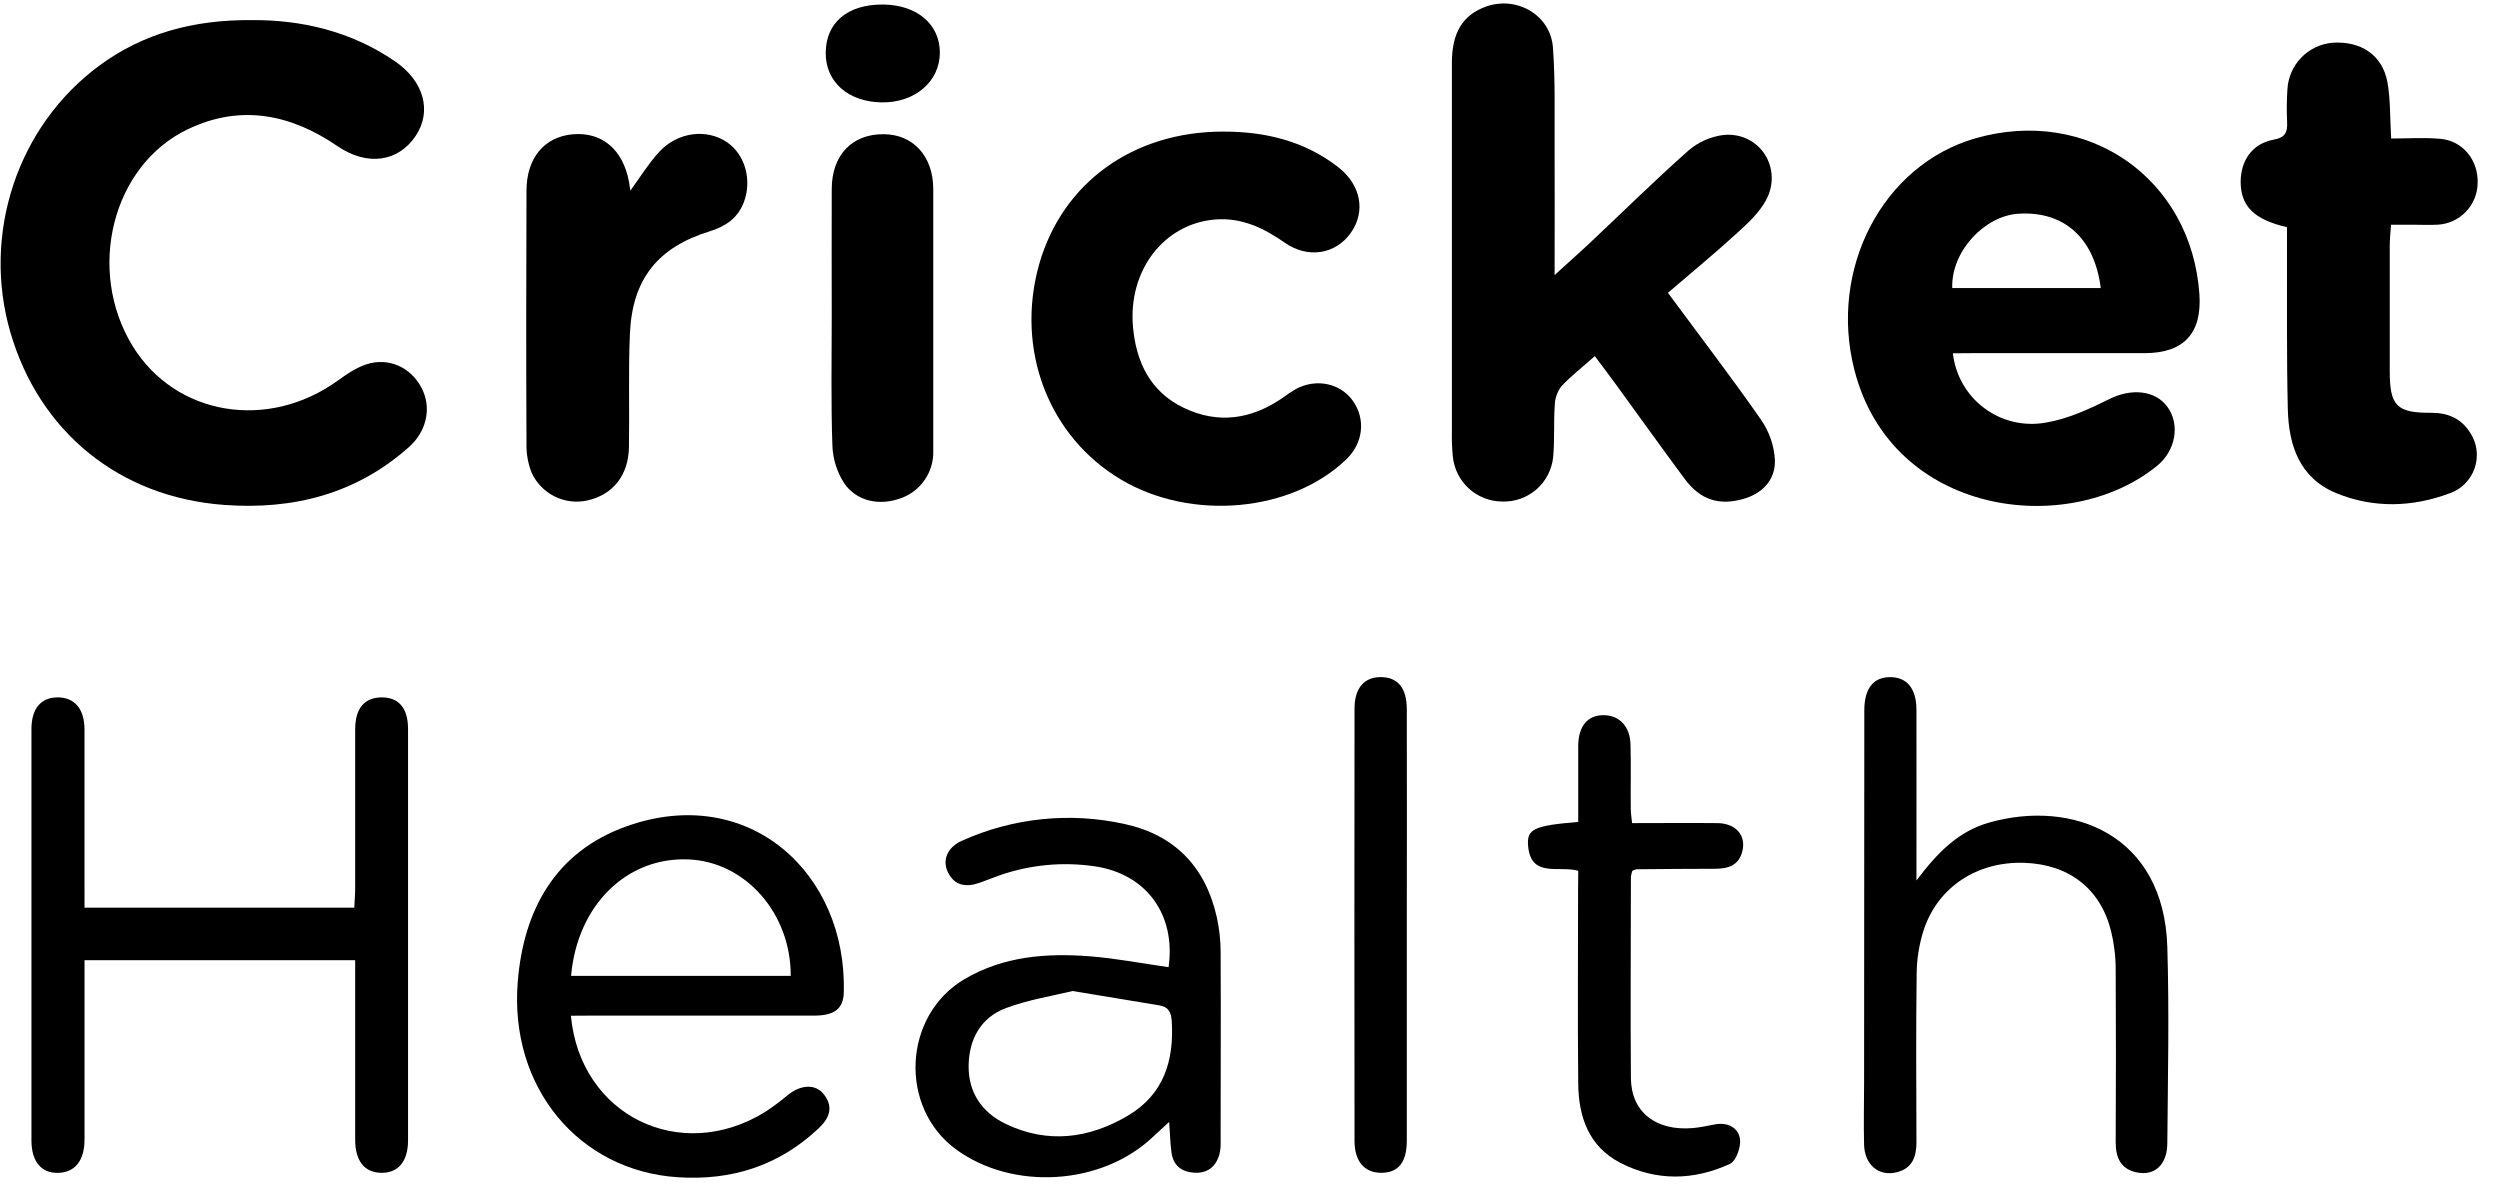
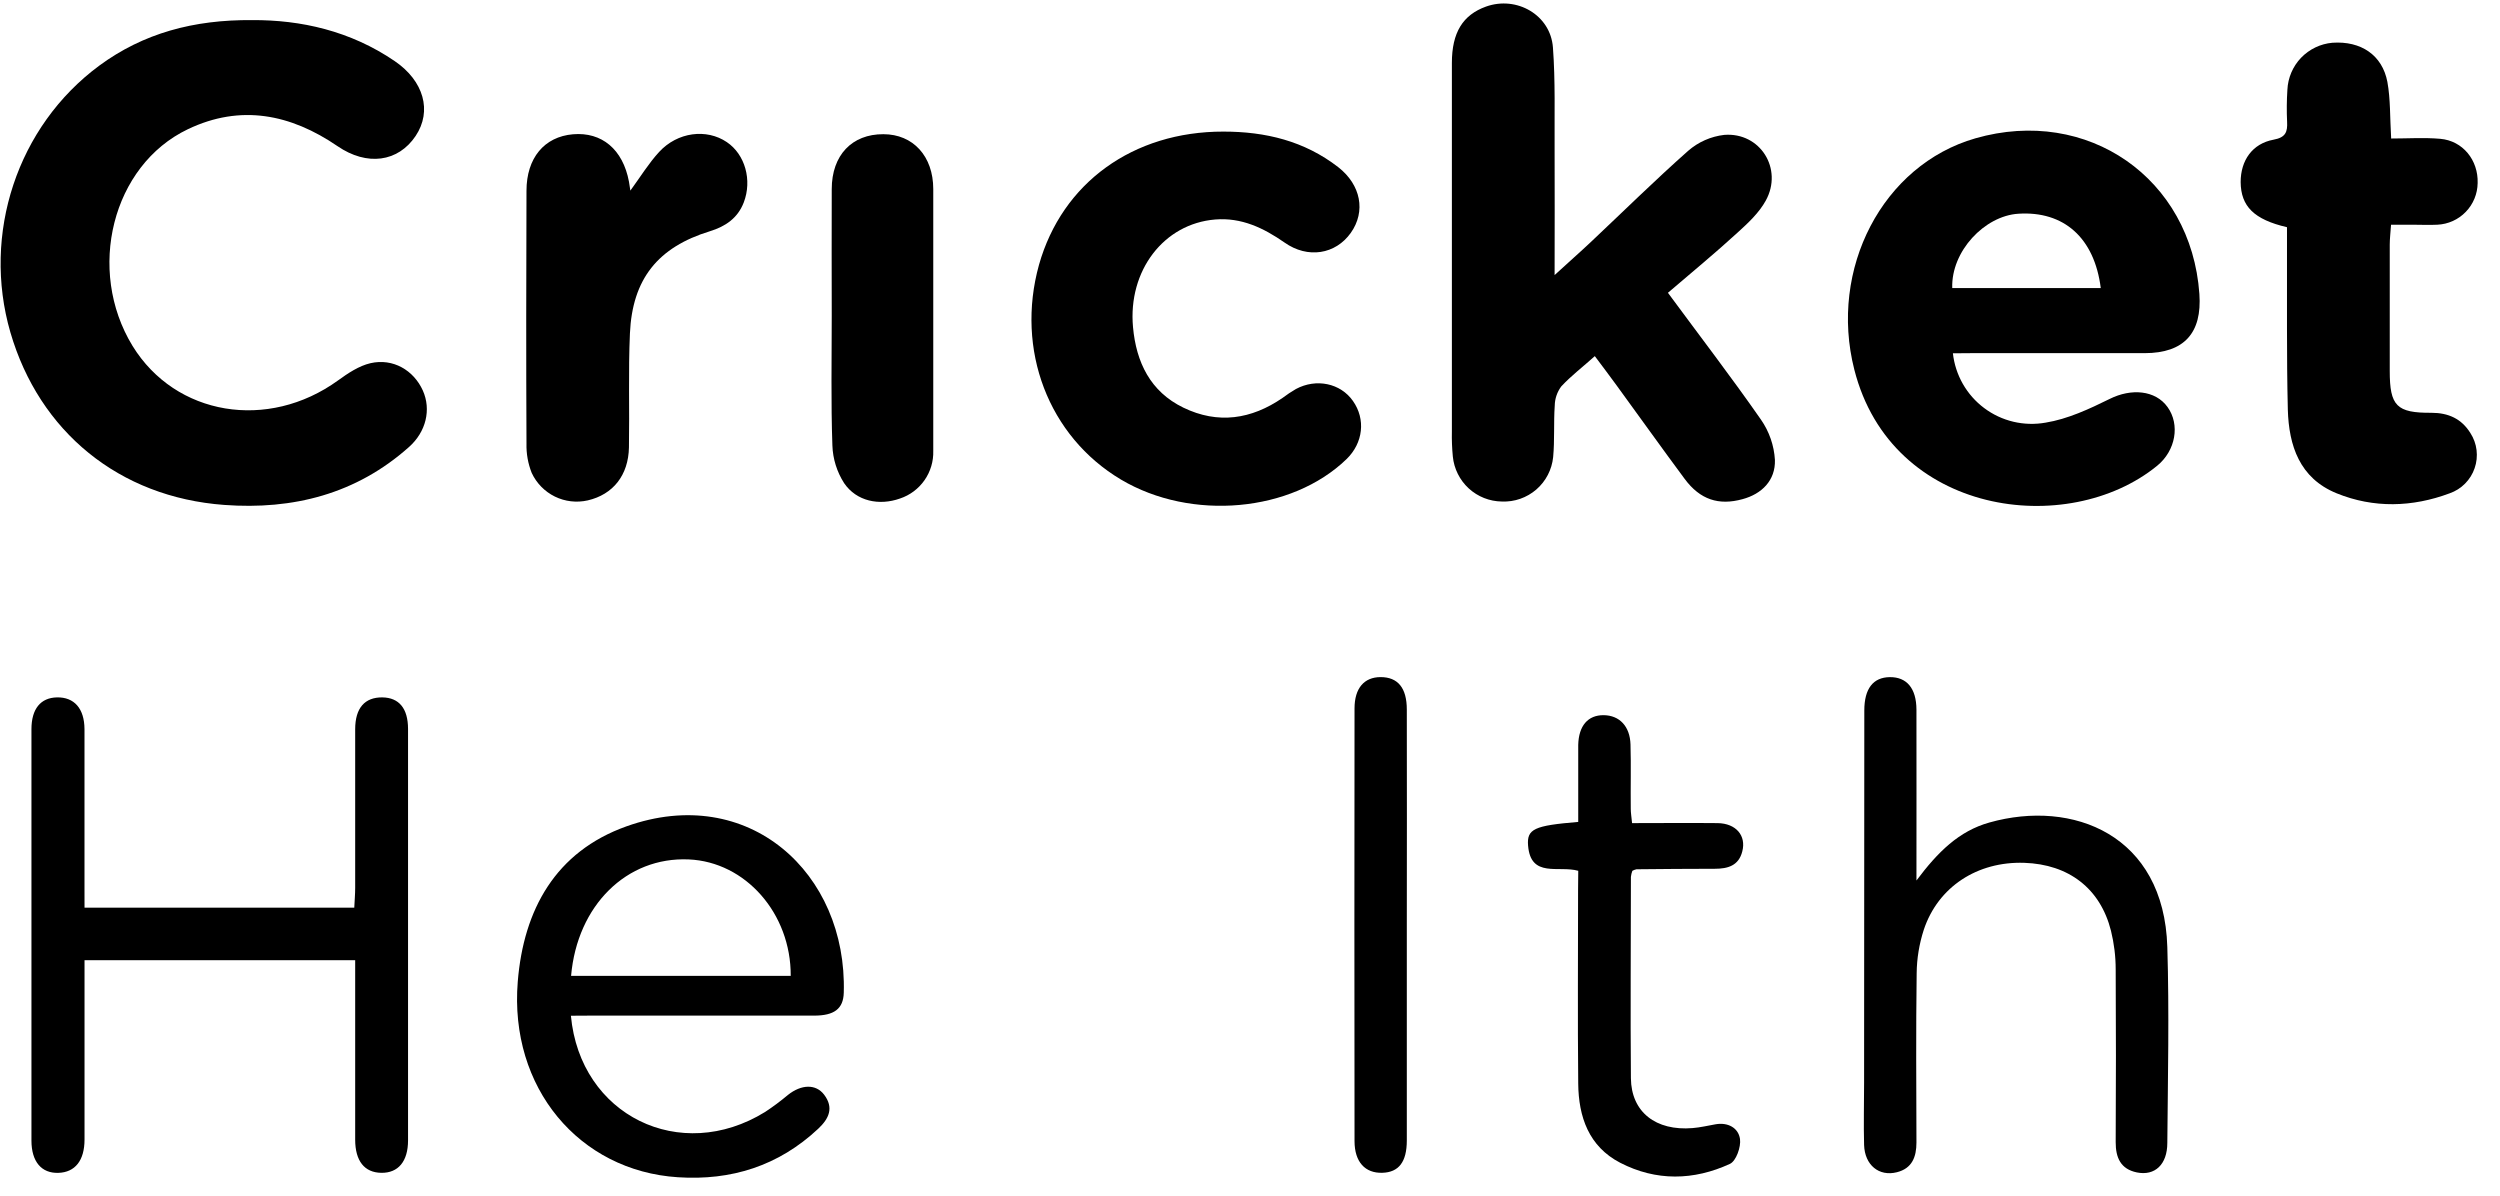
<svg xmlns="http://www.w3.org/2000/svg" width="69" height="33" viewBox="0 0 69 33" fill="none">
  <path d="M6.96 0.555C8.301 0.547 9.669 0.85 10.895 1.687C11.696 2.233 11.932 3.064 11.471 3.753C10.988 4.474 10.129 4.591 9.317 4.035C8.023 3.15 6.642 2.87 5.186 3.566C3.092 4.565 2.379 7.455 3.658 9.547C4.844 11.477 7.396 11.899 9.331 10.499C9.603 10.302 9.906 10.098 10.225 10.024C10.849 9.881 11.418 10.22 11.67 10.778C11.906 11.306 11.759 11.917 11.291 12.335C9.832 13.637 8.085 14.076 6.188 13.936C3.288 13.723 1.085 11.915 0.286 9.171C-0.501 6.456 0.474 3.487 2.738 1.813C3.953 0.918 5.343 0.541 6.96 0.555Z" fill="black" />
  <path d="M46.035 8.081C46.92 9.282 47.788 10.412 48.602 11.581C48.831 11.91 48.964 12.295 48.988 12.694C49.005 13.26 48.625 13.634 48.093 13.777C47.436 13.958 46.922 13.79 46.498 13.219C45.864 12.365 45.246 11.497 44.619 10.638C44.428 10.374 44.231 10.116 44.017 9.829C43.689 10.124 43.366 10.369 43.091 10.665C42.977 10.818 42.914 11.003 42.911 11.193C42.878 11.666 42.911 12.145 42.867 12.616C42.832 12.962 42.666 13.282 42.403 13.51C42.139 13.738 41.799 13.857 41.451 13.842C41.112 13.838 40.787 13.709 40.537 13.48C40.288 13.251 40.131 12.937 40.098 12.6C40.076 12.371 40.067 12.141 40.072 11.912C40.072 8.52 40.072 5.128 40.072 1.737C40.072 0.896 40.375 0.412 41.013 0.182C41.86 -0.122 42.795 0.413 42.861 1.31C42.93 2.239 42.901 3.179 42.907 4.109C42.913 5.219 42.907 6.33 42.907 7.592C43.3 7.231 43.609 6.961 43.907 6.68C44.801 5.838 45.678 4.973 46.594 4.162C46.873 3.919 47.22 3.766 47.588 3.723C48.581 3.644 49.219 4.661 48.735 5.537C48.552 5.871 48.252 6.152 47.964 6.413C47.348 6.978 46.706 7.507 46.035 8.081Z" fill="black" />
  <path d="M53.9 9.751C53.933 10.049 54.027 10.337 54.175 10.597C54.324 10.857 54.524 11.084 54.764 11.263C55.004 11.443 55.278 11.571 55.569 11.64C55.861 11.709 56.163 11.717 56.458 11.665C57.069 11.566 57.665 11.288 58.228 11.01C58.819 10.715 59.487 10.765 59.824 11.234C60.173 11.718 60.052 12.437 59.535 12.857C57.076 14.861 52.205 14.242 51.179 10.201C50.471 7.423 51.959 4.553 54.523 3.817C57.615 2.931 60.478 4.917 60.703 8.112C60.78 9.194 60.279 9.745 59.196 9.747C57.606 9.747 56.017 9.747 54.426 9.747L53.9 9.751ZM57.981 7.951C57.806 6.563 56.962 5.818 55.706 5.899C54.775 5.958 53.848 6.934 53.882 7.951H57.981Z" fill="black" />
  <path d="M33.766 3.632C34.927 3.632 36.002 3.89 36.937 4.615C37.559 5.101 37.703 5.834 37.282 6.427C36.861 7.021 36.095 7.147 35.453 6.694C34.872 6.289 34.261 5.999 33.541 6.058C32.122 6.173 31.129 7.468 31.271 9.029C31.359 9.995 31.747 10.808 32.661 11.251C33.617 11.714 34.536 11.575 35.399 10.982C35.517 10.893 35.64 10.811 35.767 10.737C36.331 10.435 36.999 10.578 37.341 11.066C37.697 11.57 37.625 12.225 37.164 12.672C35.648 14.139 32.88 14.389 30.939 13.236C28.937 12.044 28.025 9.655 28.676 7.31C29.314 5.047 31.272 3.629 33.766 3.632Z" fill="black" />
  <path d="M2.333 25.052H9.778C9.787 24.855 9.803 24.679 9.803 24.504C9.803 23.045 9.803 21.586 9.803 20.128C9.803 19.538 10.07 19.243 10.553 19.248C11.013 19.255 11.261 19.551 11.262 20.117C11.262 23.903 11.262 27.689 11.262 31.475C11.262 32.056 10.99 32.377 10.524 32.37C10.058 32.363 9.804 32.042 9.803 31.456C9.803 29.819 9.803 28.182 9.803 26.502H2.333V27.023C2.333 28.498 2.333 29.974 2.333 31.45C2.333 32.032 2.072 32.356 1.61 32.371C1.147 32.386 0.869 32.064 0.868 31.483C0.868 27.698 0.868 23.912 0.868 20.125C0.868 19.566 1.121 19.258 1.57 19.248C2.047 19.237 2.33 19.555 2.332 20.126C2.332 21.584 2.332 23.043 2.332 24.502L2.333 25.052Z" fill="black" />
  <path d="M63.121 6.271C62.209 6.058 61.848 5.694 61.842 5.025C61.842 4.429 62.163 3.964 62.751 3.855C63.086 3.794 63.138 3.639 63.124 3.363C63.11 3.068 63.113 2.773 63.132 2.478C63.147 2.148 63.281 1.834 63.509 1.595C63.738 1.357 64.045 1.209 64.374 1.18C65.162 1.125 65.752 1.52 65.892 2.262C65.979 2.739 65.961 3.235 65.996 3.823C66.447 3.823 66.901 3.792 67.35 3.831C67.976 3.885 68.403 4.422 68.383 5.053C68.379 5.35 68.262 5.635 68.055 5.848C67.849 6.062 67.569 6.188 67.272 6.202C67.043 6.214 66.813 6.202 66.583 6.202H65.993C65.979 6.406 65.958 6.578 65.957 6.751C65.957 7.915 65.957 9.078 65.957 10.241C65.957 11.202 66.145 11.399 67.106 11.393C67.579 11.393 67.939 11.56 68.182 11.951C68.274 12.093 68.333 12.254 68.353 12.422C68.373 12.591 68.356 12.761 68.3 12.921C68.246 13.082 68.155 13.227 68.036 13.347C67.917 13.468 67.772 13.559 67.612 13.615C66.58 14.001 65.513 14.031 64.491 13.615C63.469 13.199 63.172 12.301 63.144 11.305C63.108 9.814 63.126 8.322 63.121 6.831C63.12 6.653 63.121 6.475 63.121 6.271Z" fill="black" />
  <path d="M52.894 24.302C53.484 23.515 54.064 22.938 54.908 22.701C57.208 22.053 59.727 23.037 59.818 26.138C59.873 27.938 59.833 29.742 59.818 31.543C59.818 32.142 59.474 32.46 58.977 32.359C58.53 32.267 58.392 31.952 58.393 31.524C58.401 29.935 58.403 28.346 58.393 26.757C58.393 26.397 58.349 26.039 58.263 25.689C57.968 24.52 57.096 23.855 55.87 23.814C54.578 23.771 53.491 24.474 53.096 25.663C52.971 26.05 52.904 26.455 52.9 26.863C52.879 28.419 52.889 29.976 52.894 31.532C52.894 31.933 52.773 32.249 52.353 32.354C51.861 32.478 51.467 32.157 51.449 31.601C51.433 31.028 51.449 30.454 51.449 29.881C51.449 26.457 51.451 23.033 51.455 19.609C51.455 19.006 51.699 18.693 52.161 18.689C52.623 18.685 52.892 18.993 52.894 19.587C52.897 21.108 52.894 22.63 52.894 24.302Z" fill="black" />
  <path d="M15.757 28.034C16.011 30.788 18.776 32.136 21.117 30.69C21.336 30.546 21.546 30.389 21.746 30.221C22.117 29.926 22.516 29.913 22.744 30.211C23.02 30.574 22.881 30.874 22.582 31.154C21.489 32.178 20.185 32.589 18.709 32.492C15.985 32.316 14.053 30.022 14.29 27.096C14.45 25.104 15.336 23.505 17.288 22.808C20.659 21.603 23.387 24.095 23.288 27.399C23.276 27.846 23.021 28.03 22.474 28.031C20.41 28.031 18.346 28.031 16.282 28.031L15.757 28.034ZM21.824 26.934C21.832 25.211 20.576 23.787 19.008 23.72C17.298 23.645 15.931 24.986 15.762 26.934H21.824Z" fill="black" />
-   <path d="M32.253 26.694C32.459 25.234 31.631 24.114 30.206 23.909C29.326 23.781 28.429 23.867 27.59 24.159C27.404 24.223 27.223 24.3 27.037 24.365C26.671 24.492 26.348 24.457 26.161 24.07C25.998 23.731 26.154 23.376 26.56 23.2C27.961 22.571 29.527 22.41 31.027 22.74C32.405 23.035 33.264 23.912 33.578 25.291C33.651 25.61 33.688 25.937 33.689 26.265C33.699 28.019 33.689 29.773 33.689 31.527C33.694 31.642 33.682 31.756 33.654 31.866C33.556 32.203 33.325 32.387 32.965 32.367C32.605 32.346 32.38 32.165 32.332 31.803C32.3 31.562 32.294 31.318 32.269 30.965C32.072 31.144 31.939 31.266 31.807 31.391C30.397 32.716 27.961 32.866 26.396 31.73C24.798 30.569 24.921 28.026 26.62 27.024C27.702 26.388 28.887 26.301 30.093 26.395C30.808 26.452 31.511 26.589 32.253 26.694ZM29.604 27.352C29.072 27.483 28.392 27.588 27.762 27.824C27.073 28.082 26.744 28.677 26.734 29.412C26.724 30.146 27.096 30.7 27.752 31.017C28.912 31.576 30.056 31.427 31.13 30.792C32.114 30.211 32.409 29.281 32.34 28.181C32.322 27.918 32.241 27.788 31.992 27.747C31.252 27.625 30.513 27.503 29.604 27.352Z" fill="black" />
  <path d="M17.398 5.261C17.685 4.867 17.907 4.504 18.191 4.195C18.7 3.641 19.502 3.544 20.06 3.922C20.566 4.263 20.763 4.974 20.528 5.587C20.36 6.023 20.022 6.25 19.594 6.382C18.161 6.822 17.453 7.695 17.386 9.203C17.34 10.25 17.377 11.299 17.359 12.346C17.345 13.118 16.919 13.649 16.221 13.811C15.915 13.88 15.595 13.843 15.314 13.705C15.033 13.567 14.807 13.336 14.675 13.052C14.573 12.795 14.524 12.52 14.531 12.243C14.52 9.918 14.523 7.593 14.531 5.267C14.531 4.359 15.023 3.774 15.814 3.706C16.606 3.638 17.192 4.117 17.36 5.017C17.371 5.08 17.38 5.143 17.398 5.261Z" fill="black" />
  <path d="M43.56 24.034C43.017 23.881 42.249 24.243 42.175 23.339C42.137 22.877 42.346 22.786 43.559 22.685V21.1C43.559 20.919 43.559 20.739 43.559 20.559C43.572 20.031 43.827 19.734 44.263 19.739C44.699 19.744 44.988 20.048 45.002 20.549C45.019 21.14 45.002 21.73 45.009 22.32C45.009 22.431 45.028 22.542 45.045 22.718C45.84 22.718 46.619 22.71 47.406 22.718C47.914 22.725 48.201 23.064 48.087 23.499C47.989 23.893 47.687 23.978 47.33 23.978C46.609 23.978 45.889 23.985 45.166 23.992C45.126 24.001 45.088 24.015 45.053 24.035C45.033 24.088 45.019 24.145 45.013 24.202C45.013 26.054 44.997 27.905 45.013 29.758C45.022 30.693 45.701 31.22 46.717 31.135C46.928 31.118 47.136 31.068 47.346 31.031C47.692 30.969 47.979 31.129 48.024 31.435C48.055 31.654 47.917 32.044 47.746 32.123C46.746 32.584 45.709 32.605 44.717 32.092C43.849 31.642 43.568 30.823 43.559 29.909C43.541 28.123 43.555 26.336 43.555 24.55L43.56 24.034Z" fill="black" />
  <path d="M22.956 8.709C22.956 7.546 22.95 6.383 22.956 5.22C22.956 4.282 23.516 3.7 24.381 3.704C25.201 3.704 25.758 4.311 25.758 5.218C25.758 7.627 25.758 10.034 25.758 12.442C25.767 12.731 25.683 13.015 25.517 13.253C25.352 13.49 25.114 13.668 24.84 13.759C24.267 13.963 23.64 13.837 23.298 13.335C23.099 13.024 22.986 12.665 22.974 12.295C22.932 11.101 22.956 9.905 22.956 8.709Z" fill="black" />
  <path d="M38.828 25.581C38.828 27.548 38.828 29.514 38.828 31.478C38.828 32.068 38.606 32.356 38.153 32.369C37.68 32.384 37.386 32.074 37.385 31.495C37.38 27.515 37.38 23.534 37.385 19.554C37.385 18.992 37.652 18.69 38.103 18.688C38.58 18.688 38.828 18.983 38.828 19.586C38.831 21.585 38.831 23.583 38.828 25.581Z" fill="black" />
-   <path d="M22.79 1.466C22.79 0.624 23.392 0.116 24.377 0.125C25.313 0.134 25.946 0.675 25.94 1.463C25.934 2.251 25.251 2.84 24.333 2.826C23.416 2.812 22.788 2.267 22.79 1.466Z" fill="black" />
</svg>